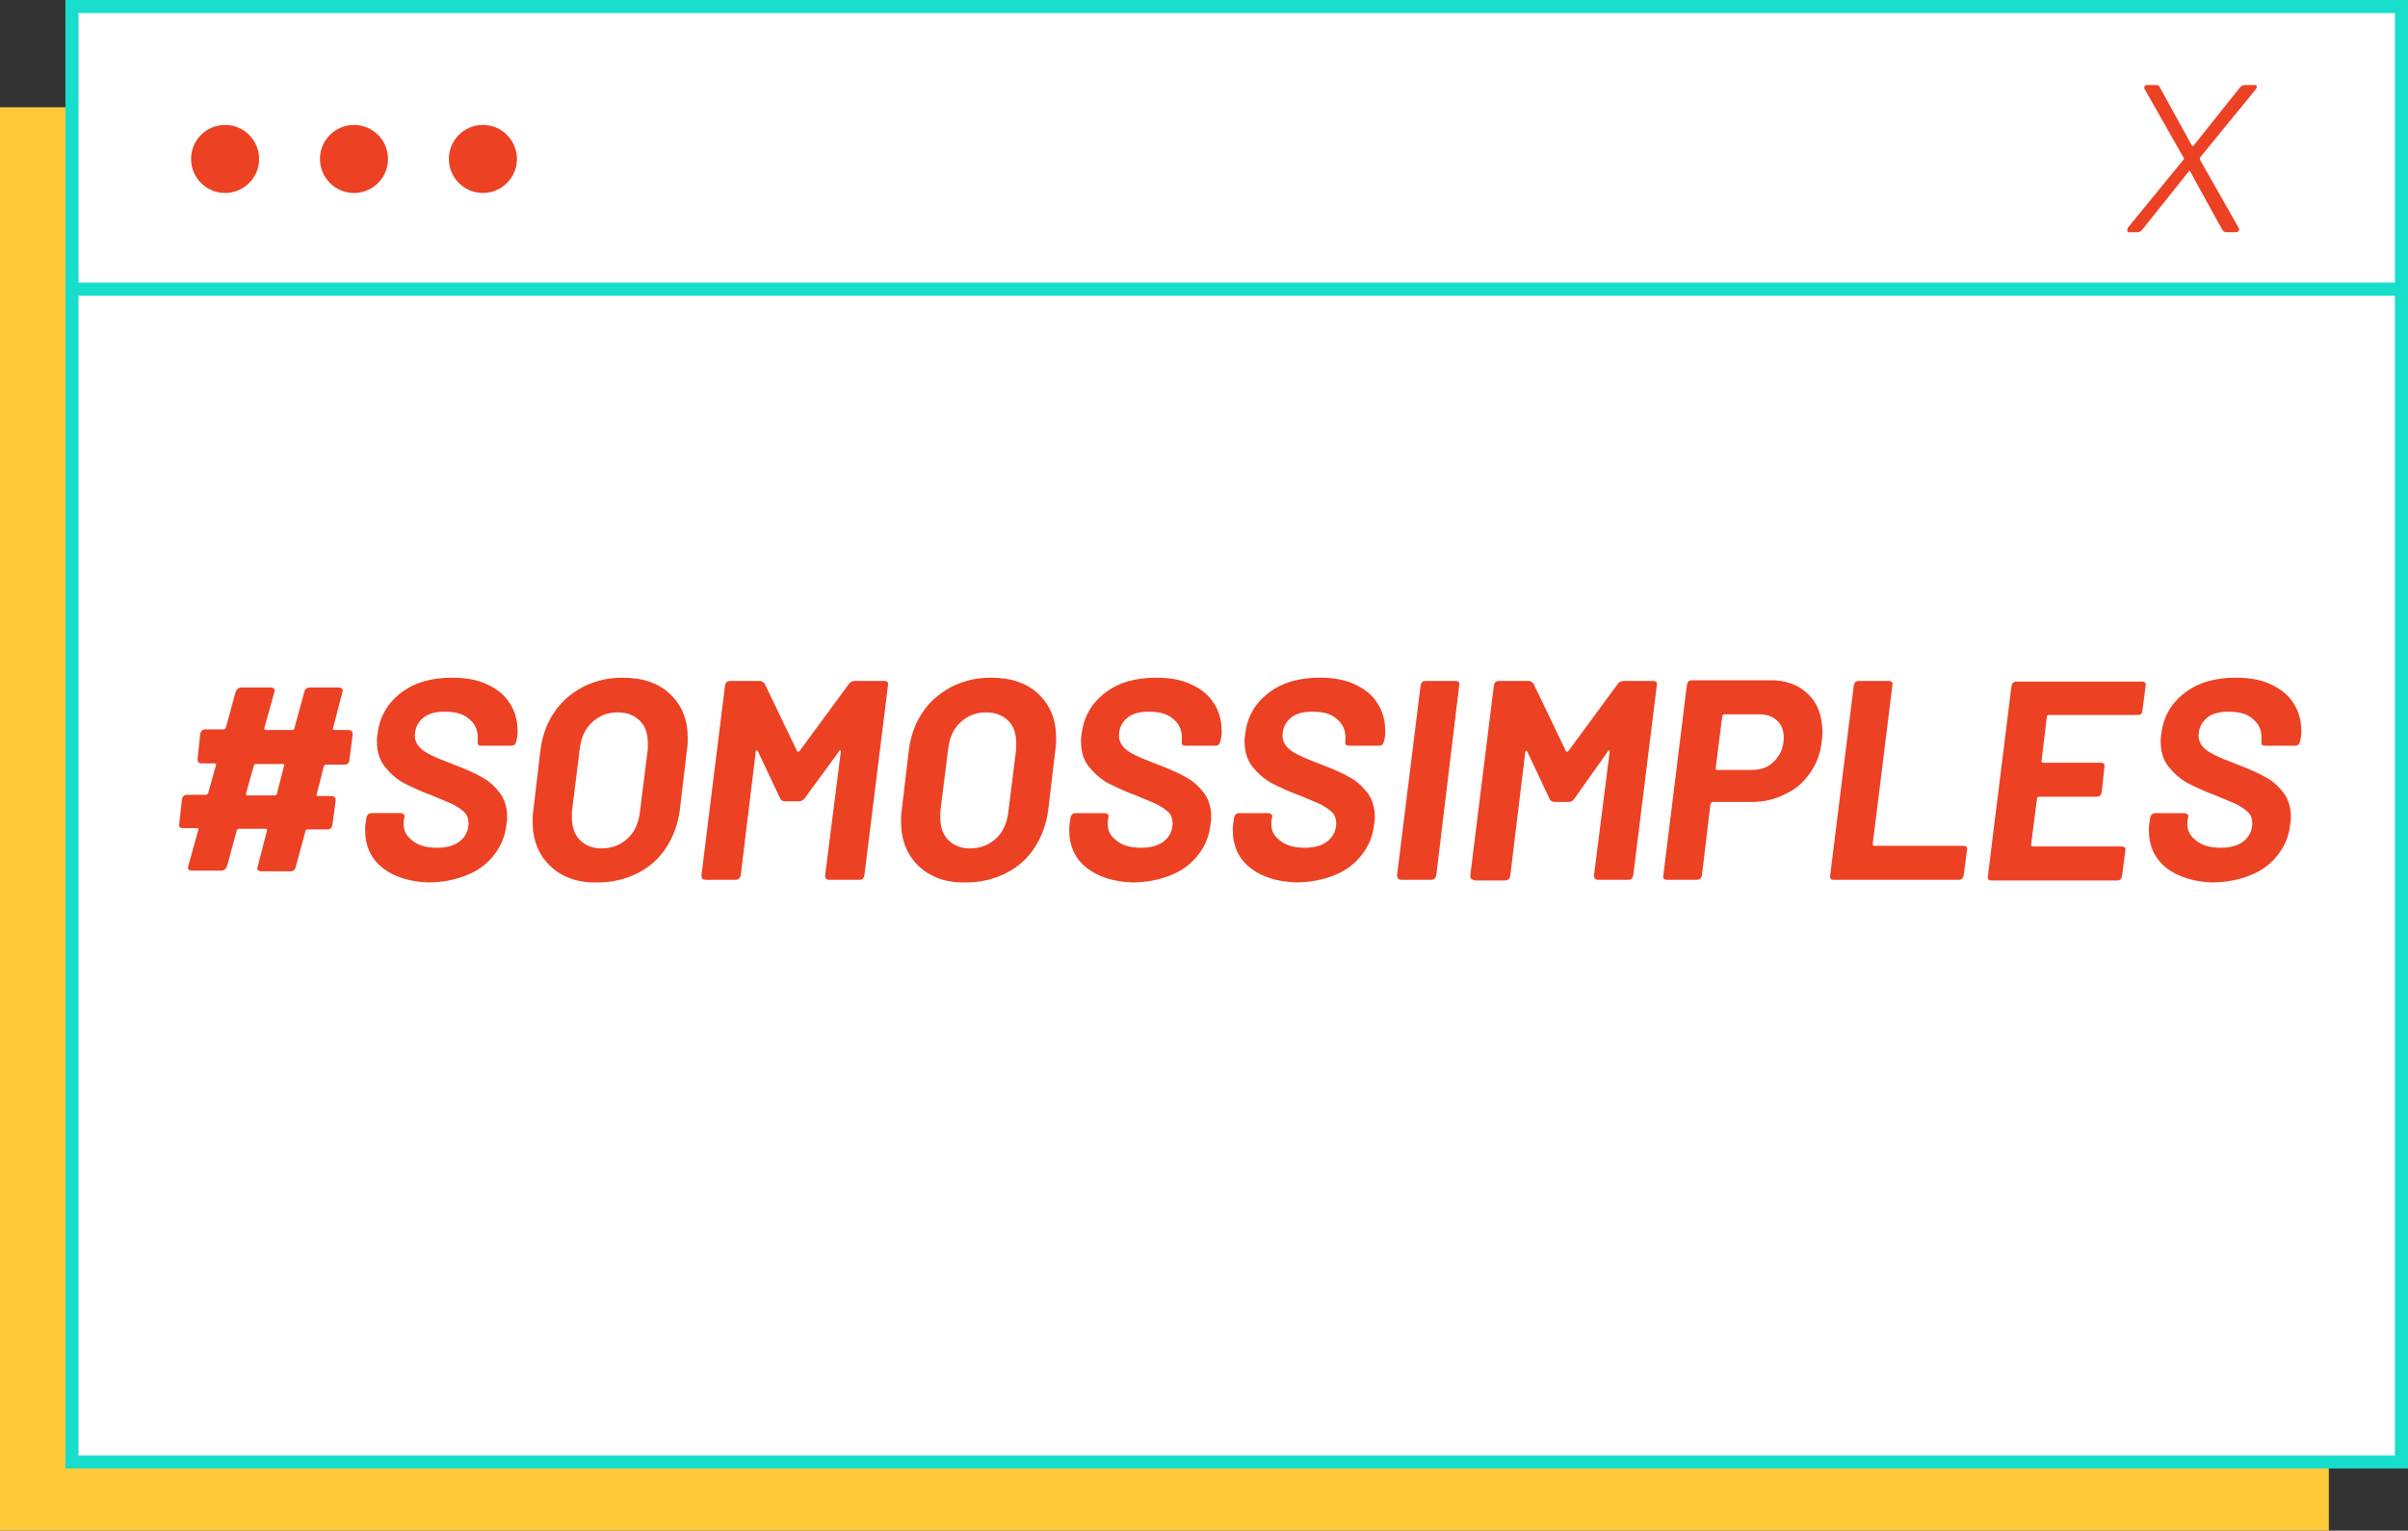
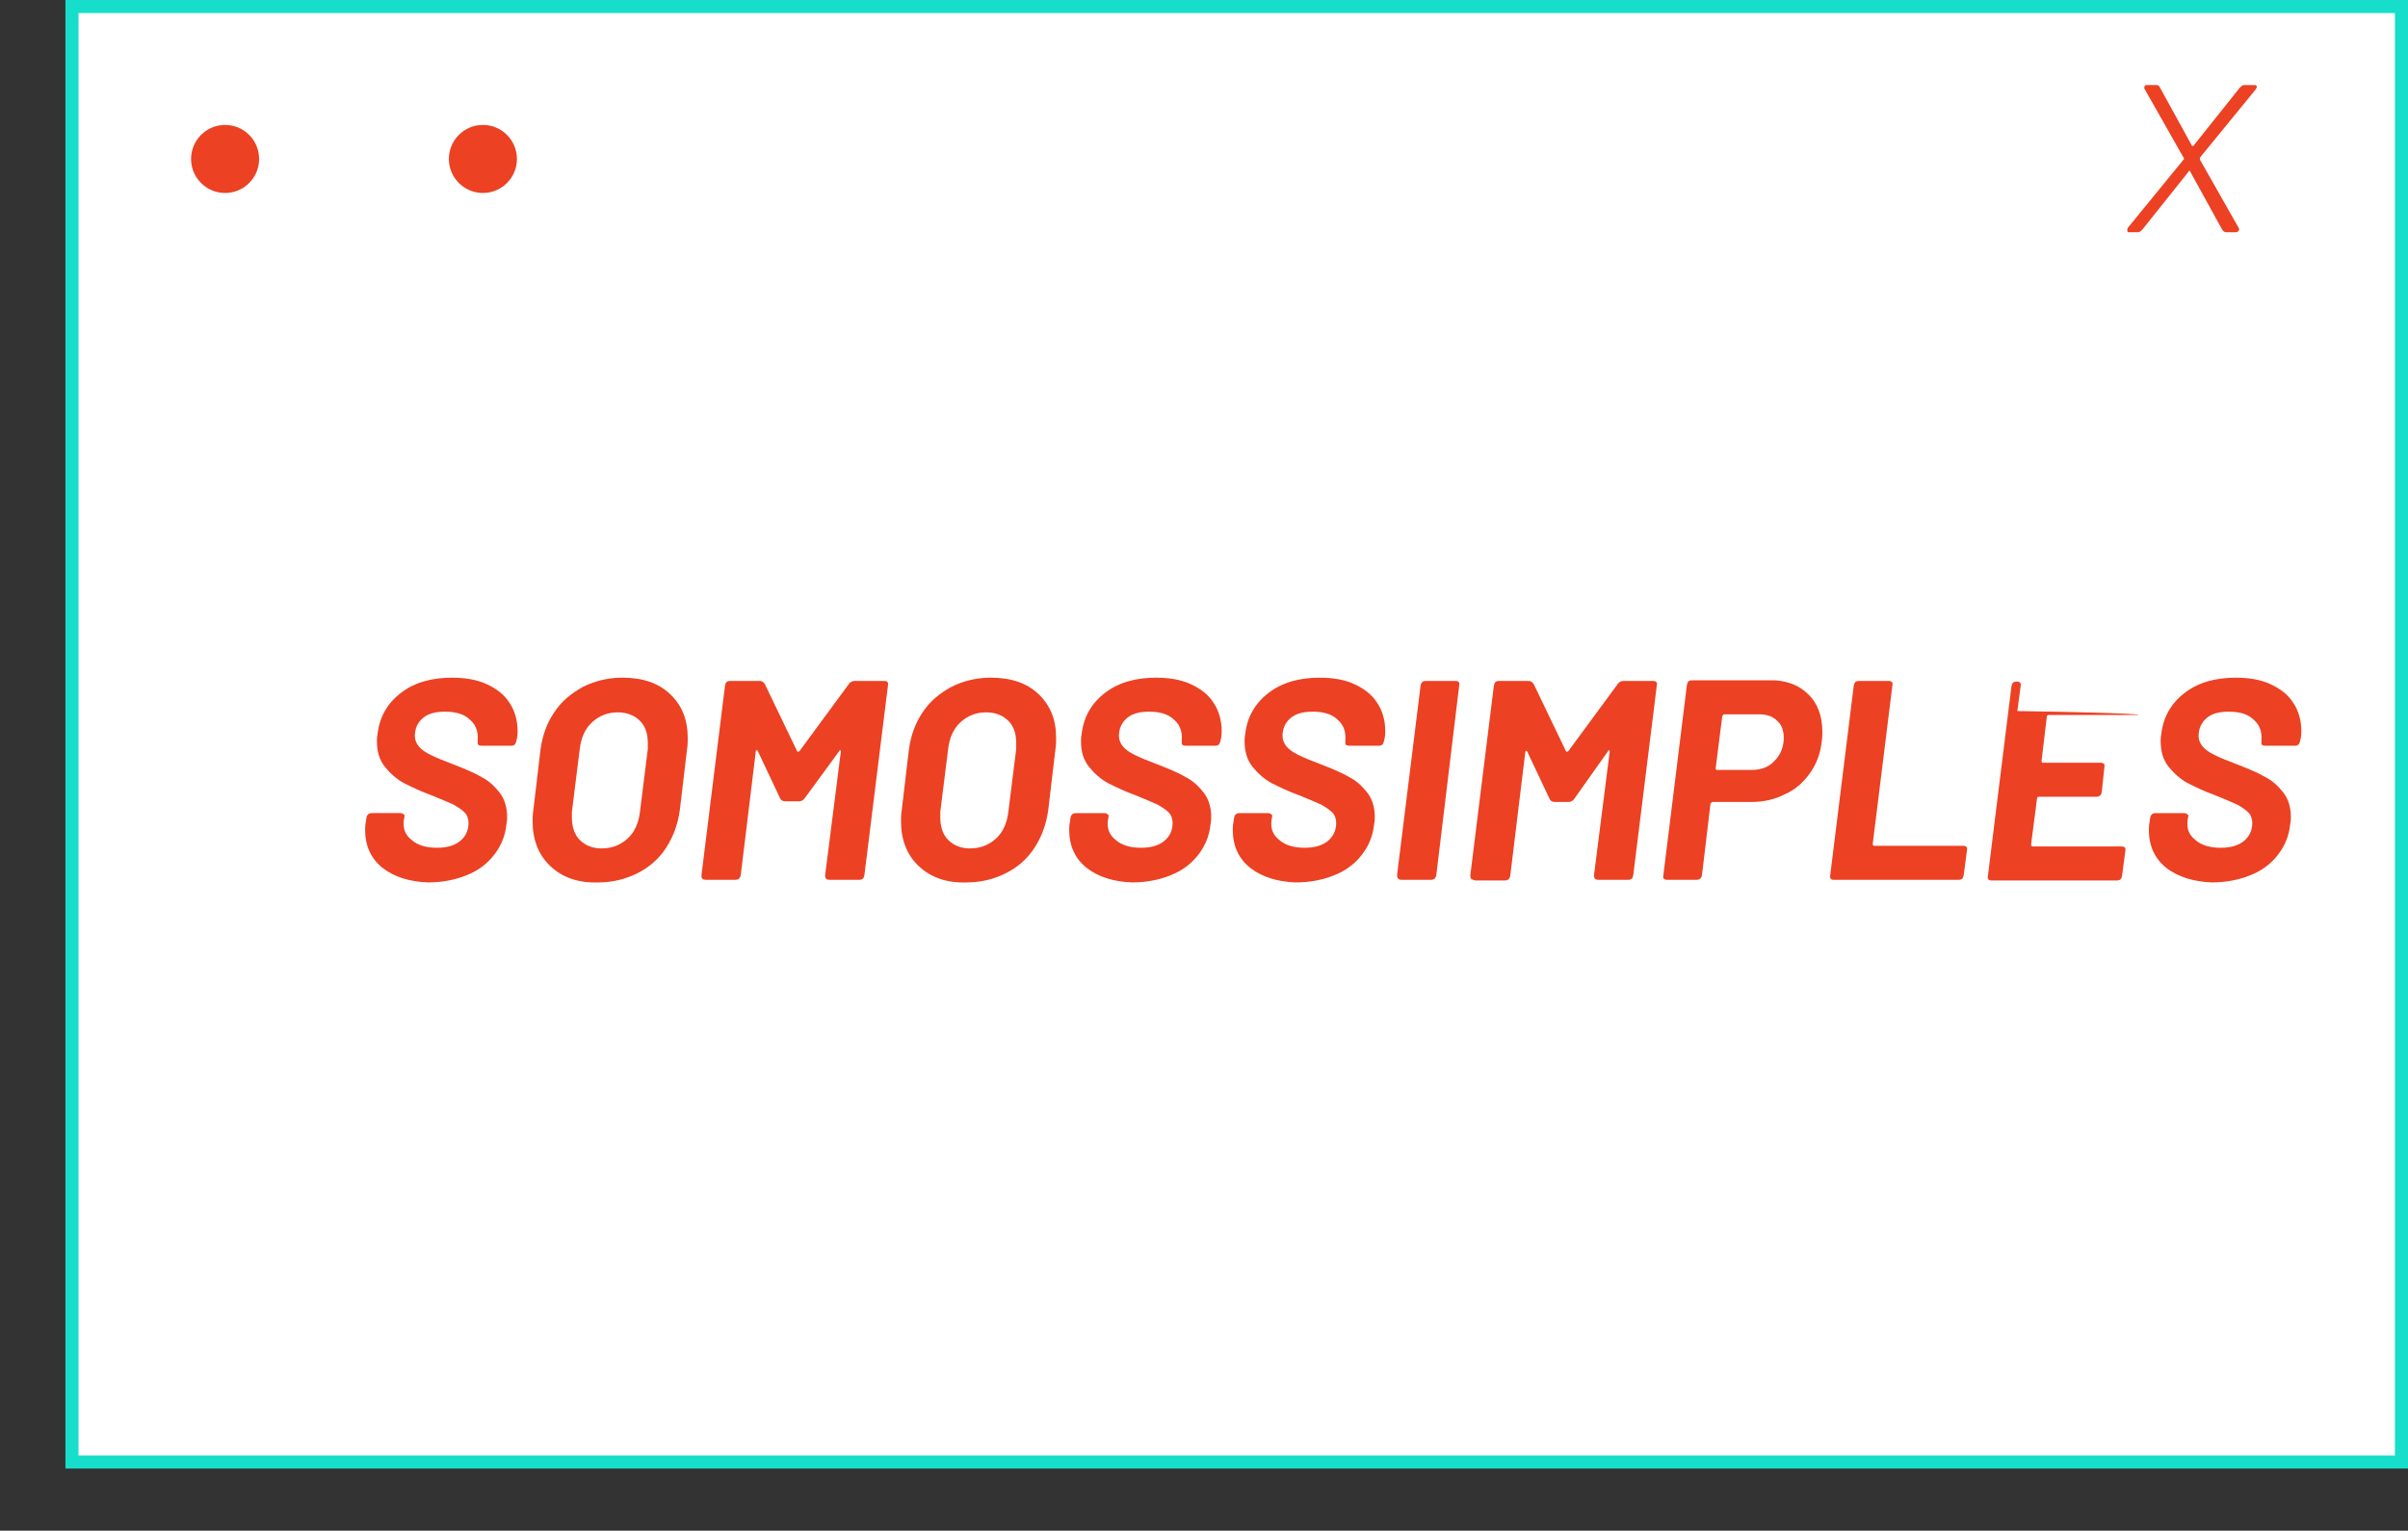
<svg xmlns="http://www.w3.org/2000/svg" version="1.1" id="Capa_1" x="0px" y="0px" viewBox="0 0 368 234" style="enable-background:new 0 0 368 234;" xml:space="preserve">
  <rect x="0" y="0" width="368" height="234" fill="#333333" stroke="none" />
  <style type="text/css">
	.st0{fill:#FFCA3A;}
	.st1{fill:#FFFFFF;}
	.st2{fill:#16DECA;}
	.st3{fill:#EC4123;}
</style>
  <g id="SOMOS_SIMPLES">
    <g>
-       <rect x="0" y="16.4" class="st0" width="355.9" height="217.6" />
      <g>
        <rect x="11" y="1" class="st1" width="355.9" height="222.4" />
        <path class="st2" d="M368,224.5H10V0H368V224.5z M12,222.5H366V2H12V222.5z" />
      </g>
      <g>
        <line class="st0" x1="11" y1="44.2" x2="367" y2="44.2" />
-         <rect x="11" y="43.2" class="st2" width="355.9" height="2" />
      </g>
      <g>
        <path class="st3" d="M325.1,35.2c0-0.1,0-0.2,0.1-0.4l8.5-10.4c0.1-0.1,0.1-0.2,0-0.3l-5.9-10.4c-0.1-0.1-0.1-0.2-0.1-0.3     c0-0.1,0-0.2,0.1-0.3c0.1-0.1,0.2-0.1,0.4-0.1h1.3c0.3,0,0.5,0.1,0.6,0.4l4.9,8.9c0,0,0.1,0,0.1,0c0.1,0,0.1,0,0.1,0l7.1-8.9     c0.2-0.2,0.4-0.4,0.7-0.4h1.5c0.3,0,0.4,0.1,0.4,0.3c0,0.1-0.1,0.2-0.2,0.4l-8.5,10.4c0,0.1,0,0.1,0,0.3l5.9,10.4     c0.1,0.1,0.1,0.2,0.1,0.3c0,0.1-0.1,0.2-0.2,0.3c-0.1,0.1-0.2,0.1-0.4,0.1h-1.4c-0.2,0-0.4-0.1-0.6-0.4l-4.9-8.9     c0-0.1-0.1-0.1-0.1-0.1c-0.1,0-0.1,0-0.1,0.1l-7.1,8.9c-0.2,0.2-0.4,0.4-0.7,0.4h-1.4C325.2,35.5,325.1,35.4,325.1,35.2z" />
      </g>
      <circle class="st3" cx="34.4" cy="24.3" r="5.2" />
-       <circle class="st3" cx="54.1" cy="24.3" r="5.2" />
      <circle class="st3" cx="73.8" cy="24.3" r="5.2" />
    </g>
    <g>
      <g>
-         <path class="st3" d="M52.7,116.9h-2.9c-0.1,0-0.3,0.1-0.3,0.2l-1.1,4.3c-0.1,0.2,0,0.3,0.2,0.3h2c0.5,0,0.7,0.2,0.7,0.7l-0.5,3.7     c-0.1,0.5-0.3,0.7-0.8,0.7H47c-0.2,0-0.3,0.1-0.3,0.2l-1.5,5.5c-0.1,0.5-0.4,0.7-0.8,0.7h-4.5c-0.2,0-0.4-0.1-0.5-0.2     c-0.1-0.1-0.1-0.3,0-0.6l1.4-5.4c0.1-0.2,0-0.3-0.2-0.3h-4.1c-0.1,0-0.2,0.1-0.3,0.2l-1.5,5.5c-0.2,0.5-0.5,0.7-0.9,0.7h-4.5     c-0.2,0-0.4-0.1-0.5-0.2c-0.1-0.1-0.1-0.3,0-0.6l1.5-5.4c0.1-0.2,0-0.3-0.2-0.3h-2.1c-0.5,0-0.7-0.2-0.6-0.7l0.4-3.7     c0.1-0.5,0.4-0.7,0.8-0.7h2.9c0.1,0,0.2-0.1,0.3-0.2l1.2-4.3c0.1-0.2,0-0.3-0.2-0.3h-2c-0.2,0-0.4-0.1-0.5-0.2s-0.1-0.3-0.1-0.5     l0.4-3.8c0.1-0.5,0.4-0.7,0.8-0.7h2.8c0.1,0,0.2-0.1,0.3-0.2l1.5-5.5c0.2-0.5,0.5-0.7,0.9-0.7h4.5c0.2,0,0.4,0.1,0.5,0.2     s0.1,0.3,0,0.6l-1.5,5.4c0,0.1,0,0.2,0,0.2c0.1,0,0.1,0.1,0.2,0.1h4.1c0.1,0,0.1,0,0.2-0.1c0.1,0,0.1-0.1,0.1-0.2l1.5-5.5     c0.1-0.5,0.4-0.7,0.8-0.7h4.5c0.2,0,0.4,0.1,0.5,0.2c0.1,0.1,0.1,0.3,0,0.6l-1.4,5.4c-0.1,0.2,0,0.3,0.2,0.3h2.1     c0.5,0,0.7,0.2,0.7,0.7l-0.5,3.8C53.4,116.6,53.1,116.9,52.7,116.9z M42.3,121.4l1.1-4.3c0.1-0.2,0-0.3-0.2-0.3h-4.1     c-0.1,0-0.2,0.1-0.3,0.2l-1.2,4.3c0,0.2,0,0.3,0.2,0.3h4.1C42.1,121.6,42.2,121.6,42.3,121.4z" />
        <path class="st3" d="M58.5,132.7c-1.8-1.4-2.7-3.4-2.7-5.8c0-0.3,0-0.7,0.1-1.2L56,125c0.1-0.5,0.4-0.7,0.8-0.7h4.4     c0.2,0,0.4,0.1,0.5,0.2c0.1,0.1,0.2,0.2,0.1,0.4l-0.1,0.6c-0.1,1.2,0.2,2.1,1.2,2.9c0.9,0.8,2.2,1.2,3.9,1.2     c1.6,0,2.8-0.4,3.6-1.1c0.8-0.7,1.2-1.6,1.2-2.7c0-0.6-0.2-1.2-0.6-1.6s-1-0.8-1.7-1.2c-0.7-0.3-1.8-0.8-3.3-1.4     c-1.7-0.6-3.1-1.3-4.3-1.9c-1.1-0.6-2.1-1.5-2.9-2.5s-1.2-2.3-1.2-3.9c0-0.2,0-0.6,0.1-1.1c0.3-2.6,1.5-4.7,3.6-6.3     c2.1-1.6,4.7-2.3,7.8-2.3c2,0,3.8,0.3,5.3,1c1.5,0.7,2.7,1.6,3.5,2.9c0.8,1.2,1.2,2.7,1.2,4.3c0,0.2,0,0.6-0.1,1.1l-0.1,0.4     c-0.1,0.5-0.3,0.7-0.8,0.7h-4.4c-0.5,0-0.7-0.1-0.7-0.4l0-0.4c0.1-1.2-0.2-2.3-1.1-3.1c-0.9-0.9-2.1-1.3-3.9-1.3     c-1.5,0-2.6,0.3-3.4,1c-0.8,0.7-1.2,1.6-1.2,2.7c0,0.6,0.2,1.1,0.6,1.6c0.4,0.5,1,0.9,1.8,1.3c0.8,0.4,2,0.9,3.6,1.5     c1.8,0.7,3.2,1.3,4.2,1.9c1,0.5,1.9,1.3,2.7,2.3c0.8,1,1.2,2.3,1.2,3.8c0,0.2,0,0.6-0.1,1.1c-0.2,1.8-0.8,3.3-1.9,4.7     c-1,1.3-2.4,2.4-4.2,3.1c-1.7,0.7-3.7,1.1-5.9,1.1C62.7,134.8,60.3,134.1,58.5,132.7z" />
        <path class="st3" d="M84.1,132.4c-1.8-1.7-2.7-4-2.7-6.8c0-0.5,0-1.1,0.1-1.7l1.1-9.3c0.3-2.2,1-4.1,2.1-5.7     c1.1-1.7,2.6-2.9,4.4-3.9c1.8-0.9,3.8-1.4,6-1.4c3.1,0,5.5,0.8,7.3,2.5c1.8,1.7,2.7,3.9,2.7,6.7c0,0.6,0,1.1-0.1,1.7l-1.1,9.3     c-0.3,2.2-1,4.1-2.1,5.8c-1.1,1.7-2.6,3-4.4,3.9s-3.8,1.4-6,1.4C88.3,135,85.9,134.1,84.1,132.4z M95.9,128.2     c1.1-1,1.7-2.4,1.9-4.1l1.2-9.6c0-0.2,0-0.5,0-0.9c0-1.5-0.4-2.6-1.2-3.4c-0.8-0.8-1.9-1.3-3.4-1.3c-1.5,0-2.8,0.5-3.9,1.5     c-1.1,1-1.7,2.4-1.9,4.1l-1.2,9.6c0,0.2,0,0.5,0,0.9c0,1.4,0.4,2.6,1.2,3.4c0.8,0.8,1.9,1.3,3.3,1.3     C93.5,129.7,94.8,129.2,95.9,128.2z" />
        <path class="st3" d="M107.3,134.3c-0.1-0.1-0.1-0.3-0.1-0.5l3.6-29c0.1-0.5,0.3-0.7,0.8-0.7h4.5c0.4,0,0.6,0.2,0.8,0.5l4.9,10.2     c0,0.1,0.1,0.1,0.2,0.1s0.1,0,0.2-0.1l7.5-10.2c0.2-0.3,0.5-0.5,0.9-0.5h4.5c0.5,0,0.7,0.2,0.6,0.7l-3.6,29     c-0.1,0.5-0.3,0.7-0.8,0.7h-4.5c-0.5,0-0.7-0.2-0.7-0.7l2.4-18.9c0-0.1,0-0.2-0.1-0.2c-0.1,0-0.1,0-0.2,0.2L123,122     c-0.2,0.3-0.5,0.5-0.9,0.5h-2.1c-0.4,0-0.7-0.2-0.8-0.5l-3.4-7.2c-0.1-0.1-0.1-0.2-0.2-0.1c-0.1,0-0.1,0.1-0.1,0.2l-2.3,18.9     c-0.1,0.5-0.4,0.7-0.8,0.7h-4.5C107.6,134.5,107.4,134.4,107.3,134.3z" />
        <path class="st3" d="M140.4,132.4c-1.8-1.7-2.7-4-2.7-6.8c0-0.5,0-1.1,0.1-1.7l1.1-9.3c0.3-2.2,1-4.1,2.1-5.7     c1.1-1.7,2.6-2.9,4.4-3.9c1.8-0.9,3.8-1.4,6-1.4c3.1,0,5.5,0.8,7.3,2.5c1.8,1.7,2.7,3.9,2.7,6.7c0,0.6,0,1.1-0.1,1.7l-1.1,9.3     c-0.3,2.2-1,4.1-2.1,5.8c-1.1,1.7-2.6,3-4.4,3.9s-3.8,1.4-6,1.4C144.6,135,142.2,134.1,140.4,132.4z M152.2,128.2     c1.1-1,1.7-2.4,1.9-4.1l1.2-9.6c0-0.2,0-0.5,0-0.9c0-1.5-0.4-2.6-1.2-3.4c-0.8-0.8-1.9-1.3-3.4-1.3c-1.5,0-2.8,0.5-3.9,1.5     c-1.1,1-1.7,2.4-1.9,4.1l-1.2,9.6c0,0.2,0,0.5,0,0.9c0,1.4,0.4,2.6,1.2,3.4c0.8,0.8,1.9,1.3,3.3,1.3     C149.8,129.7,151.1,129.2,152.2,128.2z" />
        <path class="st3" d="M166.1,132.7c-1.8-1.4-2.7-3.4-2.7-5.8c0-0.3,0-0.7,0.1-1.2l0.1-0.7c0.1-0.5,0.4-0.7,0.8-0.7h4.4     c0.2,0,0.4,0.1,0.5,0.2c0.1,0.1,0.2,0.2,0.1,0.4l-0.1,0.6c-0.1,1.2,0.2,2.1,1.2,2.9c0.9,0.8,2.2,1.2,3.9,1.2     c1.6,0,2.8-0.4,3.6-1.1c0.8-0.7,1.2-1.6,1.2-2.7c0-0.6-0.2-1.2-0.6-1.6s-1-0.8-1.7-1.2c-0.7-0.3-1.8-0.8-3.3-1.4     c-1.7-0.6-3.1-1.3-4.3-1.9c-1.1-0.6-2.1-1.5-2.9-2.5s-1.2-2.3-1.2-3.9c0-0.2,0-0.6,0.1-1.1c0.3-2.6,1.5-4.7,3.6-6.3     c2.1-1.6,4.7-2.3,7.8-2.3c2,0,3.8,0.3,5.3,1c1.5,0.7,2.7,1.6,3.5,2.9c0.8,1.2,1.2,2.7,1.2,4.3c0,0.2,0,0.6-0.1,1.1l-0.1,0.4     c-0.1,0.5-0.3,0.7-0.8,0.7h-4.4c-0.5,0-0.7-0.1-0.7-0.4l0-0.4c0.1-1.2-0.2-2.3-1.1-3.1c-0.9-0.9-2.1-1.3-3.9-1.3     c-1.5,0-2.6,0.3-3.4,1c-0.8,0.7-1.2,1.6-1.2,2.7c0,0.6,0.2,1.1,0.6,1.6c0.4,0.5,1,0.9,1.8,1.3c0.8,0.4,2,0.9,3.6,1.5     c1.8,0.7,3.2,1.3,4.2,1.9c1,0.5,1.9,1.3,2.7,2.3c0.8,1,1.2,2.3,1.2,3.8c0,0.2,0,0.6-0.1,1.1c-0.2,1.8-0.8,3.3-1.9,4.7     c-1,1.3-2.4,2.4-4.2,3.1c-1.7,0.7-3.7,1.1-5.9,1.1C170.3,134.8,167.9,134.1,166.1,132.7z" />
        <path class="st3" d="M191.1,132.7c-1.8-1.4-2.7-3.4-2.7-5.8c0-0.3,0-0.7,0.1-1.2l0.1-0.7c0.1-0.5,0.4-0.7,0.8-0.7h4.4     c0.2,0,0.4,0.1,0.5,0.2c0.1,0.1,0.2,0.2,0.1,0.4l-0.1,0.6c-0.1,1.2,0.2,2.1,1.2,2.9c0.9,0.8,2.2,1.2,3.9,1.2     c1.6,0,2.8-0.4,3.6-1.1c0.8-0.7,1.2-1.6,1.2-2.7c0-0.6-0.2-1.2-0.6-1.6s-1-0.8-1.7-1.2c-0.7-0.3-1.8-0.8-3.3-1.4     c-1.7-0.6-3.1-1.3-4.3-1.9c-1.1-0.6-2.1-1.5-2.9-2.5s-1.2-2.3-1.2-3.9c0-0.2,0-0.6,0.1-1.1c0.3-2.6,1.5-4.7,3.6-6.3     c2.1-1.6,4.7-2.3,7.8-2.3c2,0,3.8,0.3,5.3,1c1.5,0.7,2.7,1.6,3.5,2.9c0.8,1.2,1.2,2.7,1.2,4.3c0,0.2,0,0.6-0.1,1.1l-0.1,0.4     c-0.1,0.5-0.3,0.7-0.8,0.7h-4.4c-0.5,0-0.7-0.1-0.7-0.4l0-0.4c0.1-1.2-0.2-2.3-1.1-3.1c-0.9-0.9-2.1-1.3-3.9-1.3     c-1.5,0-2.6,0.3-3.4,1c-0.8,0.7-1.2,1.6-1.2,2.7c0,0.6,0.2,1.1,0.6,1.6c0.4,0.5,1,0.9,1.8,1.3c0.8,0.4,2,0.9,3.6,1.5     c1.8,0.7,3.2,1.3,4.2,1.9c1,0.5,1.9,1.3,2.7,2.3c0.8,1,1.2,2.3,1.2,3.8c0,0.2,0,0.6-0.1,1.1c-0.2,1.8-0.8,3.3-1.9,4.7     c-1,1.3-2.4,2.4-4.2,3.1c-1.7,0.7-3.7,1.1-5.9,1.1C195.3,134.8,192.9,134.1,191.1,132.7z" />
        <path class="st3" d="M213.5,133.8l3.6-29c0.1-0.5,0.3-0.7,0.8-0.7h4.5c0.5,0,0.7,0.2,0.6,0.7l-3.5,29c-0.1,0.5-0.4,0.7-0.8,0.7     h-4.5C213.7,134.5,213.5,134.2,213.5,133.8z" />
        <path class="st3" d="M224.8,134.3c-0.1-0.1-0.1-0.3-0.1-0.5l3.6-29c0.1-0.5,0.3-0.7,0.8-0.7h4.5c0.4,0,0.6,0.2,0.8,0.5l4.9,10.2     c0,0.1,0.1,0.1,0.2,0.1s0.1,0,0.2-0.1l7.5-10.2c0.2-0.3,0.5-0.5,0.9-0.5h4.5c0.5,0,0.7,0.2,0.6,0.7l-3.6,29     c-0.1,0.5-0.3,0.7-0.8,0.7h-4.5c-0.5,0-0.7-0.2-0.7-0.7l2.4-18.9c0-0.1,0-0.2-0.1-0.2c-0.1,0-0.1,0-0.2,0.2l-5.1,7.2     c-0.2,0.3-0.5,0.5-0.9,0.5h-2.1c-0.4,0-0.7-0.2-0.8-0.5l-3.4-7.2c-0.1-0.1-0.1-0.2-0.2-0.1c-0.1,0-0.1,0.1-0.1,0.2l-2.3,18.9     c-0.1,0.5-0.4,0.7-0.8,0.7h-4.5C225,134.5,224.9,134.4,224.8,134.3z" />
        <path class="st3" d="M276.3,106.1c1.5,1.4,2.2,3.4,2.2,5.8c0,0.3,0,0.8-0.1,1.5c-0.2,1.8-0.8,3.4-1.8,4.8c-1,1.4-2.2,2.5-3.8,3.2     c-1.5,0.8-3.3,1.2-5.1,1.2h-6c-0.1,0-0.2,0.1-0.3,0.3l-1.3,10.9c-0.1,0.5-0.4,0.7-0.8,0.7h-4.5c-0.5,0-0.7-0.2-0.6-0.7l3.6-29.1     c0.1-0.5,0.3-0.7,0.8-0.7h11.7C272.8,103.9,274.9,104.7,276.3,106.1z M271.2,116.3c0.9-0.9,1.4-2.1,1.4-3.5c0-1.1-0.3-2-1-2.6     c-0.7-0.7-1.6-1-2.8-1h-5.3c-0.1,0-0.2,0.1-0.3,0.3l-1,7.9c0,0.2,0,0.3,0.2,0.3h5.3C269.1,117.7,270.3,117.3,271.2,116.3z" />
        <path class="st3" d="M279.7,133.8l3.6-29c0.1-0.5,0.3-0.7,0.8-0.7h4.5c0.5,0,0.7,0.2,0.6,0.7l-3,24.2c0,0.2,0.1,0.3,0.2,0.3H300     c0.5,0,0.7,0.2,0.6,0.7l-0.5,3.8c-0.1,0.5-0.3,0.7-0.8,0.7h-19.1C279.8,134.5,279.6,134.2,279.7,133.8z" />
-         <path class="st3" d="M326.7,109.3h-13.6c-0.1,0-0.1,0-0.2,0.1c-0.1,0-0.1,0.1-0.1,0.2l-0.8,6.7c0,0.2,0.1,0.3,0.2,0.3h8.8     c0.5,0,0.7,0.2,0.6,0.7l-0.4,3.8c-0.1,0.5-0.4,0.7-0.8,0.7h-8.8c-0.2,0-0.3,0.1-0.3,0.3l-0.9,7c0,0.2,0.1,0.3,0.2,0.3h13.6     c0.5,0,0.7,0.2,0.6,0.7l-0.5,3.8c-0.1,0.5-0.3,0.7-0.8,0.7h-19.1c-0.5,0-0.7-0.2-0.6-0.7l3.6-29c0.1-0.5,0.3-0.7,0.8-0.7h19.1     c0.5,0,0.7,0.2,0.6,0.7l-0.5,3.8C327.4,109,327.2,109.3,326.7,109.3z" />
+         <path class="st3" d="M326.7,109.3h-13.6c-0.1,0-0.1,0-0.2,0.1c-0.1,0-0.1,0.1-0.1,0.2l-0.8,6.7c0,0.2,0.1,0.3,0.2,0.3h8.8     c0.5,0,0.7,0.2,0.6,0.7l-0.4,3.8c-0.1,0.5-0.4,0.7-0.8,0.7h-8.8c-0.2,0-0.3,0.1-0.3,0.3l-0.9,7c0,0.2,0.1,0.3,0.2,0.3h13.6     c0.5,0,0.7,0.2,0.6,0.7l-0.5,3.8c-0.1,0.5-0.3,0.7-0.8,0.7h-19.1c-0.5,0-0.7-0.2-0.6-0.7l3.6-29c0.1-0.5,0.3-0.7,0.8-0.7c0.5,0,0.7,0.2,0.6,0.7l-0.5,3.8C327.4,109,327.2,109.3,326.7,109.3z" />
        <path class="st3" d="M331.1,132.7c-1.8-1.4-2.7-3.4-2.7-5.8c0-0.3,0-0.7,0.1-1.2l0.1-0.7c0.1-0.5,0.4-0.7,0.8-0.7h4.4     c0.2,0,0.4,0.1,0.5,0.2c0.1,0.1,0.2,0.2,0.1,0.4l-0.1,0.6c-0.1,1.2,0.2,2.1,1.2,2.9c0.9,0.8,2.2,1.2,3.9,1.2     c1.6,0,2.8-0.4,3.6-1.1c0.8-0.7,1.2-1.6,1.2-2.7c0-0.6-0.2-1.2-0.6-1.6s-1-0.8-1.7-1.2c-0.7-0.3-1.8-0.8-3.3-1.4     c-1.7-0.6-3.1-1.3-4.3-1.9c-1.1-0.6-2.1-1.5-2.9-2.5s-1.2-2.3-1.2-3.9c0-0.2,0-0.6,0.1-1.1c0.3-2.6,1.5-4.7,3.6-6.3     c2.1-1.6,4.7-2.3,7.8-2.3c2,0,3.8,0.3,5.3,1c1.5,0.7,2.7,1.6,3.5,2.9c0.8,1.2,1.2,2.7,1.2,4.3c0,0.2,0,0.6-0.1,1.1l-0.1,0.4     c-0.1,0.5-0.3,0.7-0.8,0.7h-4.4c-0.5,0-0.7-0.1-0.7-0.4l0-0.4c0.1-1.2-0.2-2.3-1.1-3.1c-0.9-0.9-2.1-1.3-3.9-1.3     c-1.5,0-2.6,0.3-3.4,1c-0.8,0.7-1.2,1.6-1.2,2.7c0,0.6,0.2,1.1,0.6,1.6c0.4,0.5,1,0.9,1.8,1.3c0.8,0.4,2,0.9,3.6,1.5     c1.8,0.7,3.2,1.3,4.2,1.9c1,0.5,1.9,1.3,2.7,2.3c0.8,1,1.2,2.3,1.2,3.8c0,0.2,0,0.6-0.1,1.1c-0.2,1.8-0.8,3.3-1.9,4.7     c-1,1.3-2.4,2.4-4.2,3.1c-1.7,0.7-3.7,1.1-5.9,1.1C335.4,134.8,332.9,134.1,331.1,132.7z" />
      </g>
    </g>
  </g>
</svg>